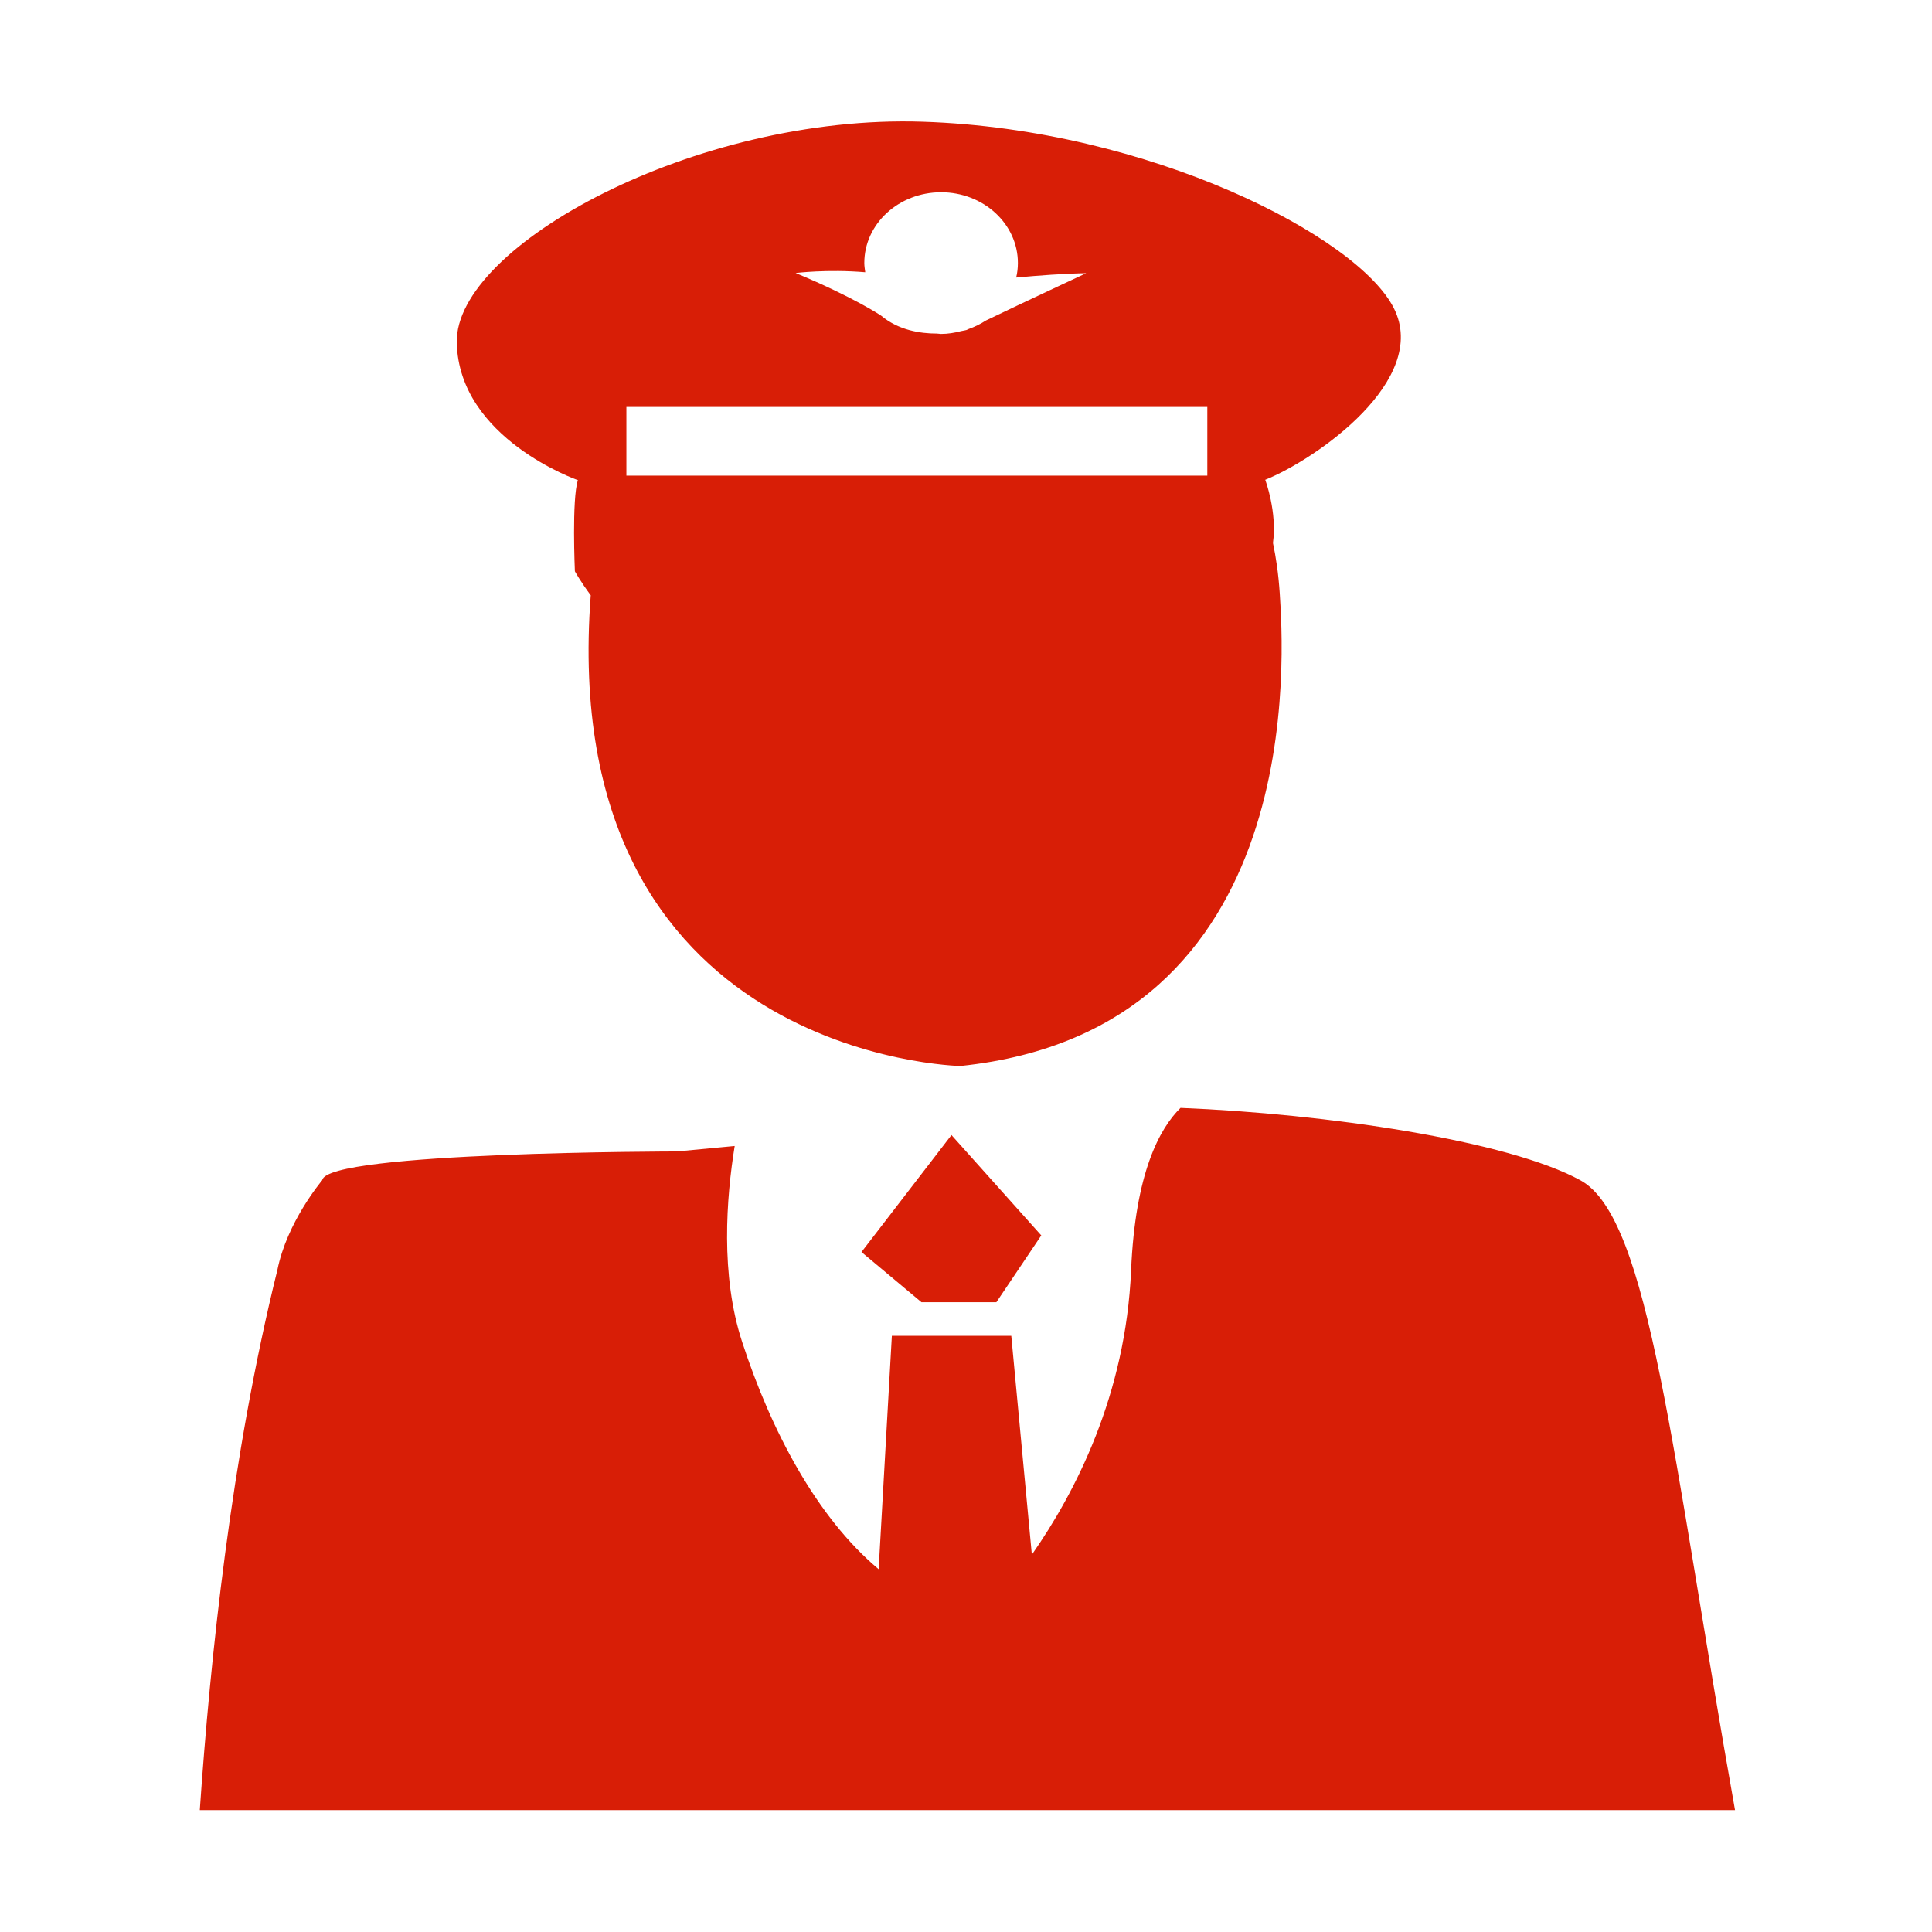
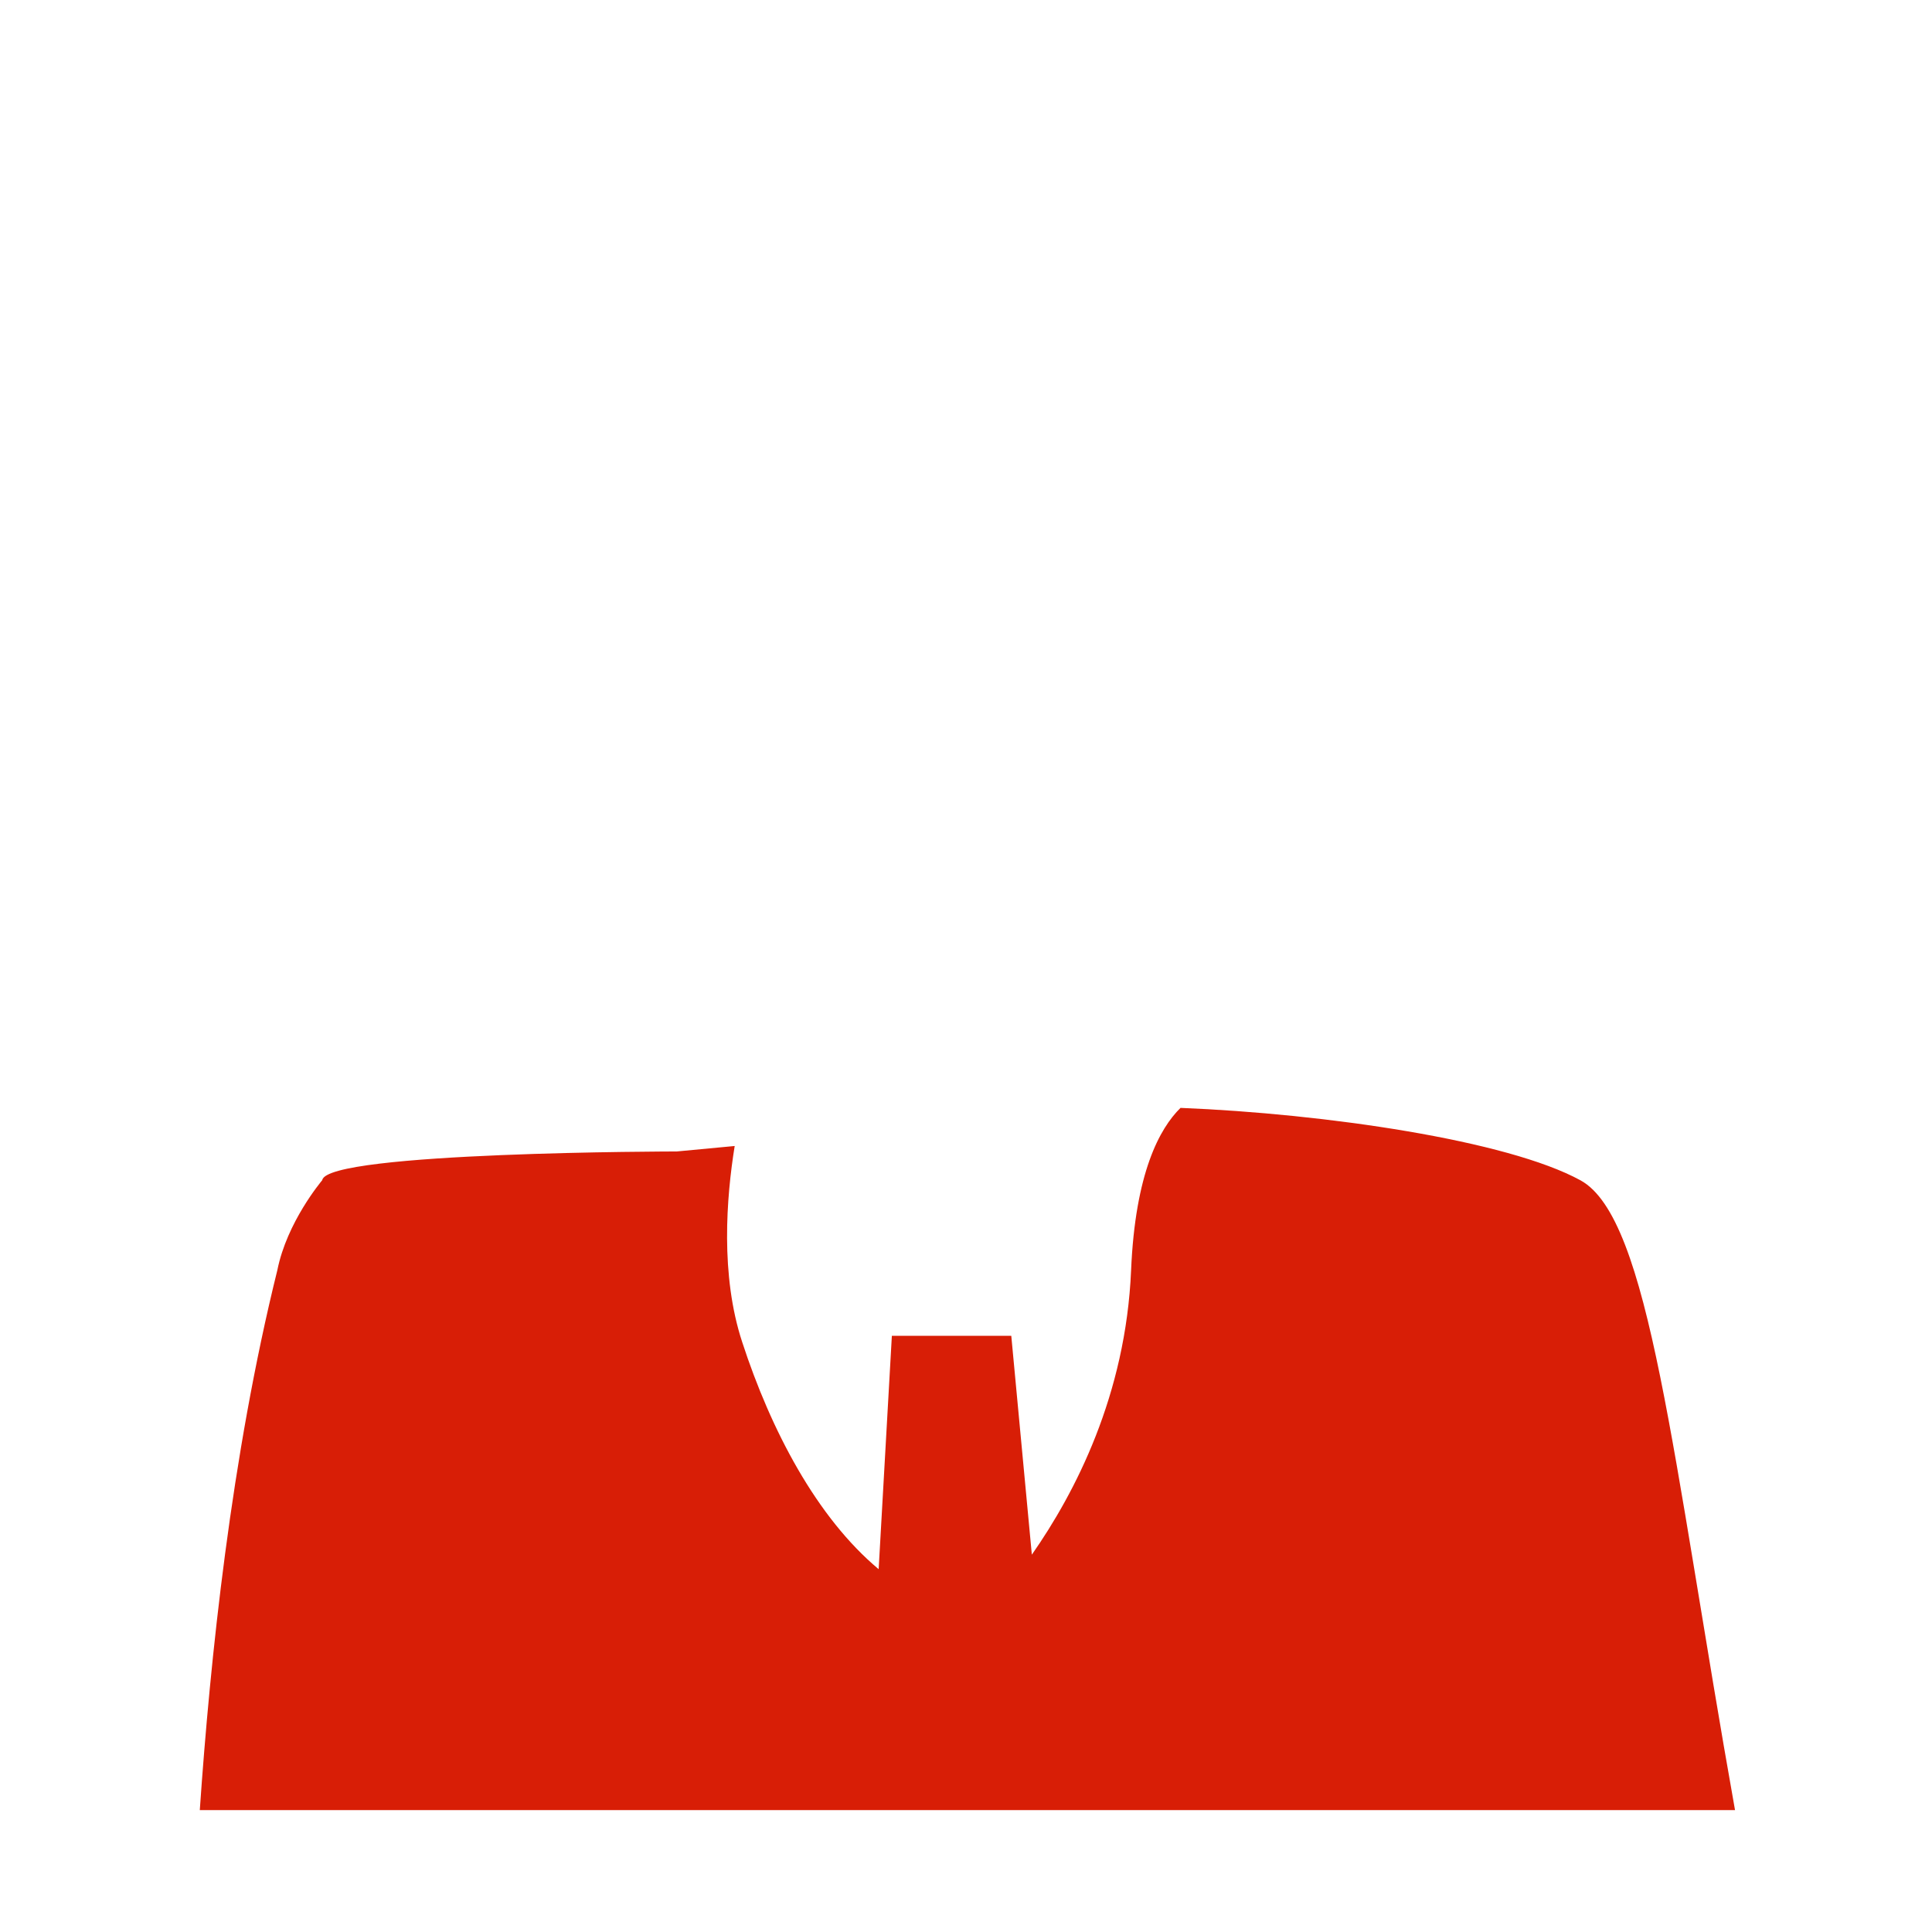
<svg xmlns="http://www.w3.org/2000/svg" class="icon" viewBox="0 0 1024 1024" width="256" height="256">
  <path d="M105.9 959.3c5.5-79.7 16.6-187.3 41.1-286.1 5.1-25.5 23.2-46.9 23.8-47.7 2.3-15.1 187.9-15.2 187.9-15.2l30.7-2.9c-4.4 27.2-7.7 68.5 4 104 15.2 46.6 39.4 92.8 72.3 120.3l7-123.7H536l10.9 116c23-32.9 49.8-84.7 52.6-150.7 2.2-51.6 15.1-75.2 26.2-86.1 76.9 3.1 173.3 17.2 212 38.4 36.9 20.2 48.5 146.4 81.9 333.8H105.9v-0.1z" fill="#d81e06" />
-   <path d="M528.1 690.2h-39.7l-31.8-26.6 47.7-62 47.6 53.2-23.8 35.4z m210.7-526.8c-19-38-129.4-95-249.8-98.9-120.4-4-247.9 65.9-246.9 117 1 51 64.2 73 64.2 73-3.3 9.9-1.6 48.3-1.6 48.3s2.9 5.3 8.4 12.7C294.5 560.8 509 565 509 565c185.9-19.3 171.1-221.2 169.3-250.4-0.7-10.7-2-19.2-3.6-26.8 2.3-16.5-4.1-33.5-4.1-33.5 27.1-10.9 87.3-52.9 68.2-90.9z m-280.2-19.1c-0.2-1.6-0.5-3.2-0.5-4.9 0-20.7 18.2-37.5 40.7-37.5 22.5 0 40.7 16.8 40.7 37.5 0 2.6-0.3 5.2-0.9 7.7 12.1-1.1 25.2-2.1 37.1-2.3 0 0-33.9 15.8-53.2 25.1-2.9 1.9-6 3.4-9.4 4.6-0.2 0.1-0.5 0.3-0.8 0.4 0 0-1.1 0.3-2.9 0.6-3.4 0.9-7 1.5-10.7 1.5-0.7 0-1.4-0.2-2.1-0.2-9 0-20.4-1.8-29.6-9.5 0 0-13.9-9.5-45.3-22.6 0.1 0 16.8-2.1 36.9-0.4z m181.3 107.8H332v-36.4h307.9v36.4z" fill="#d81e06" />
</svg>